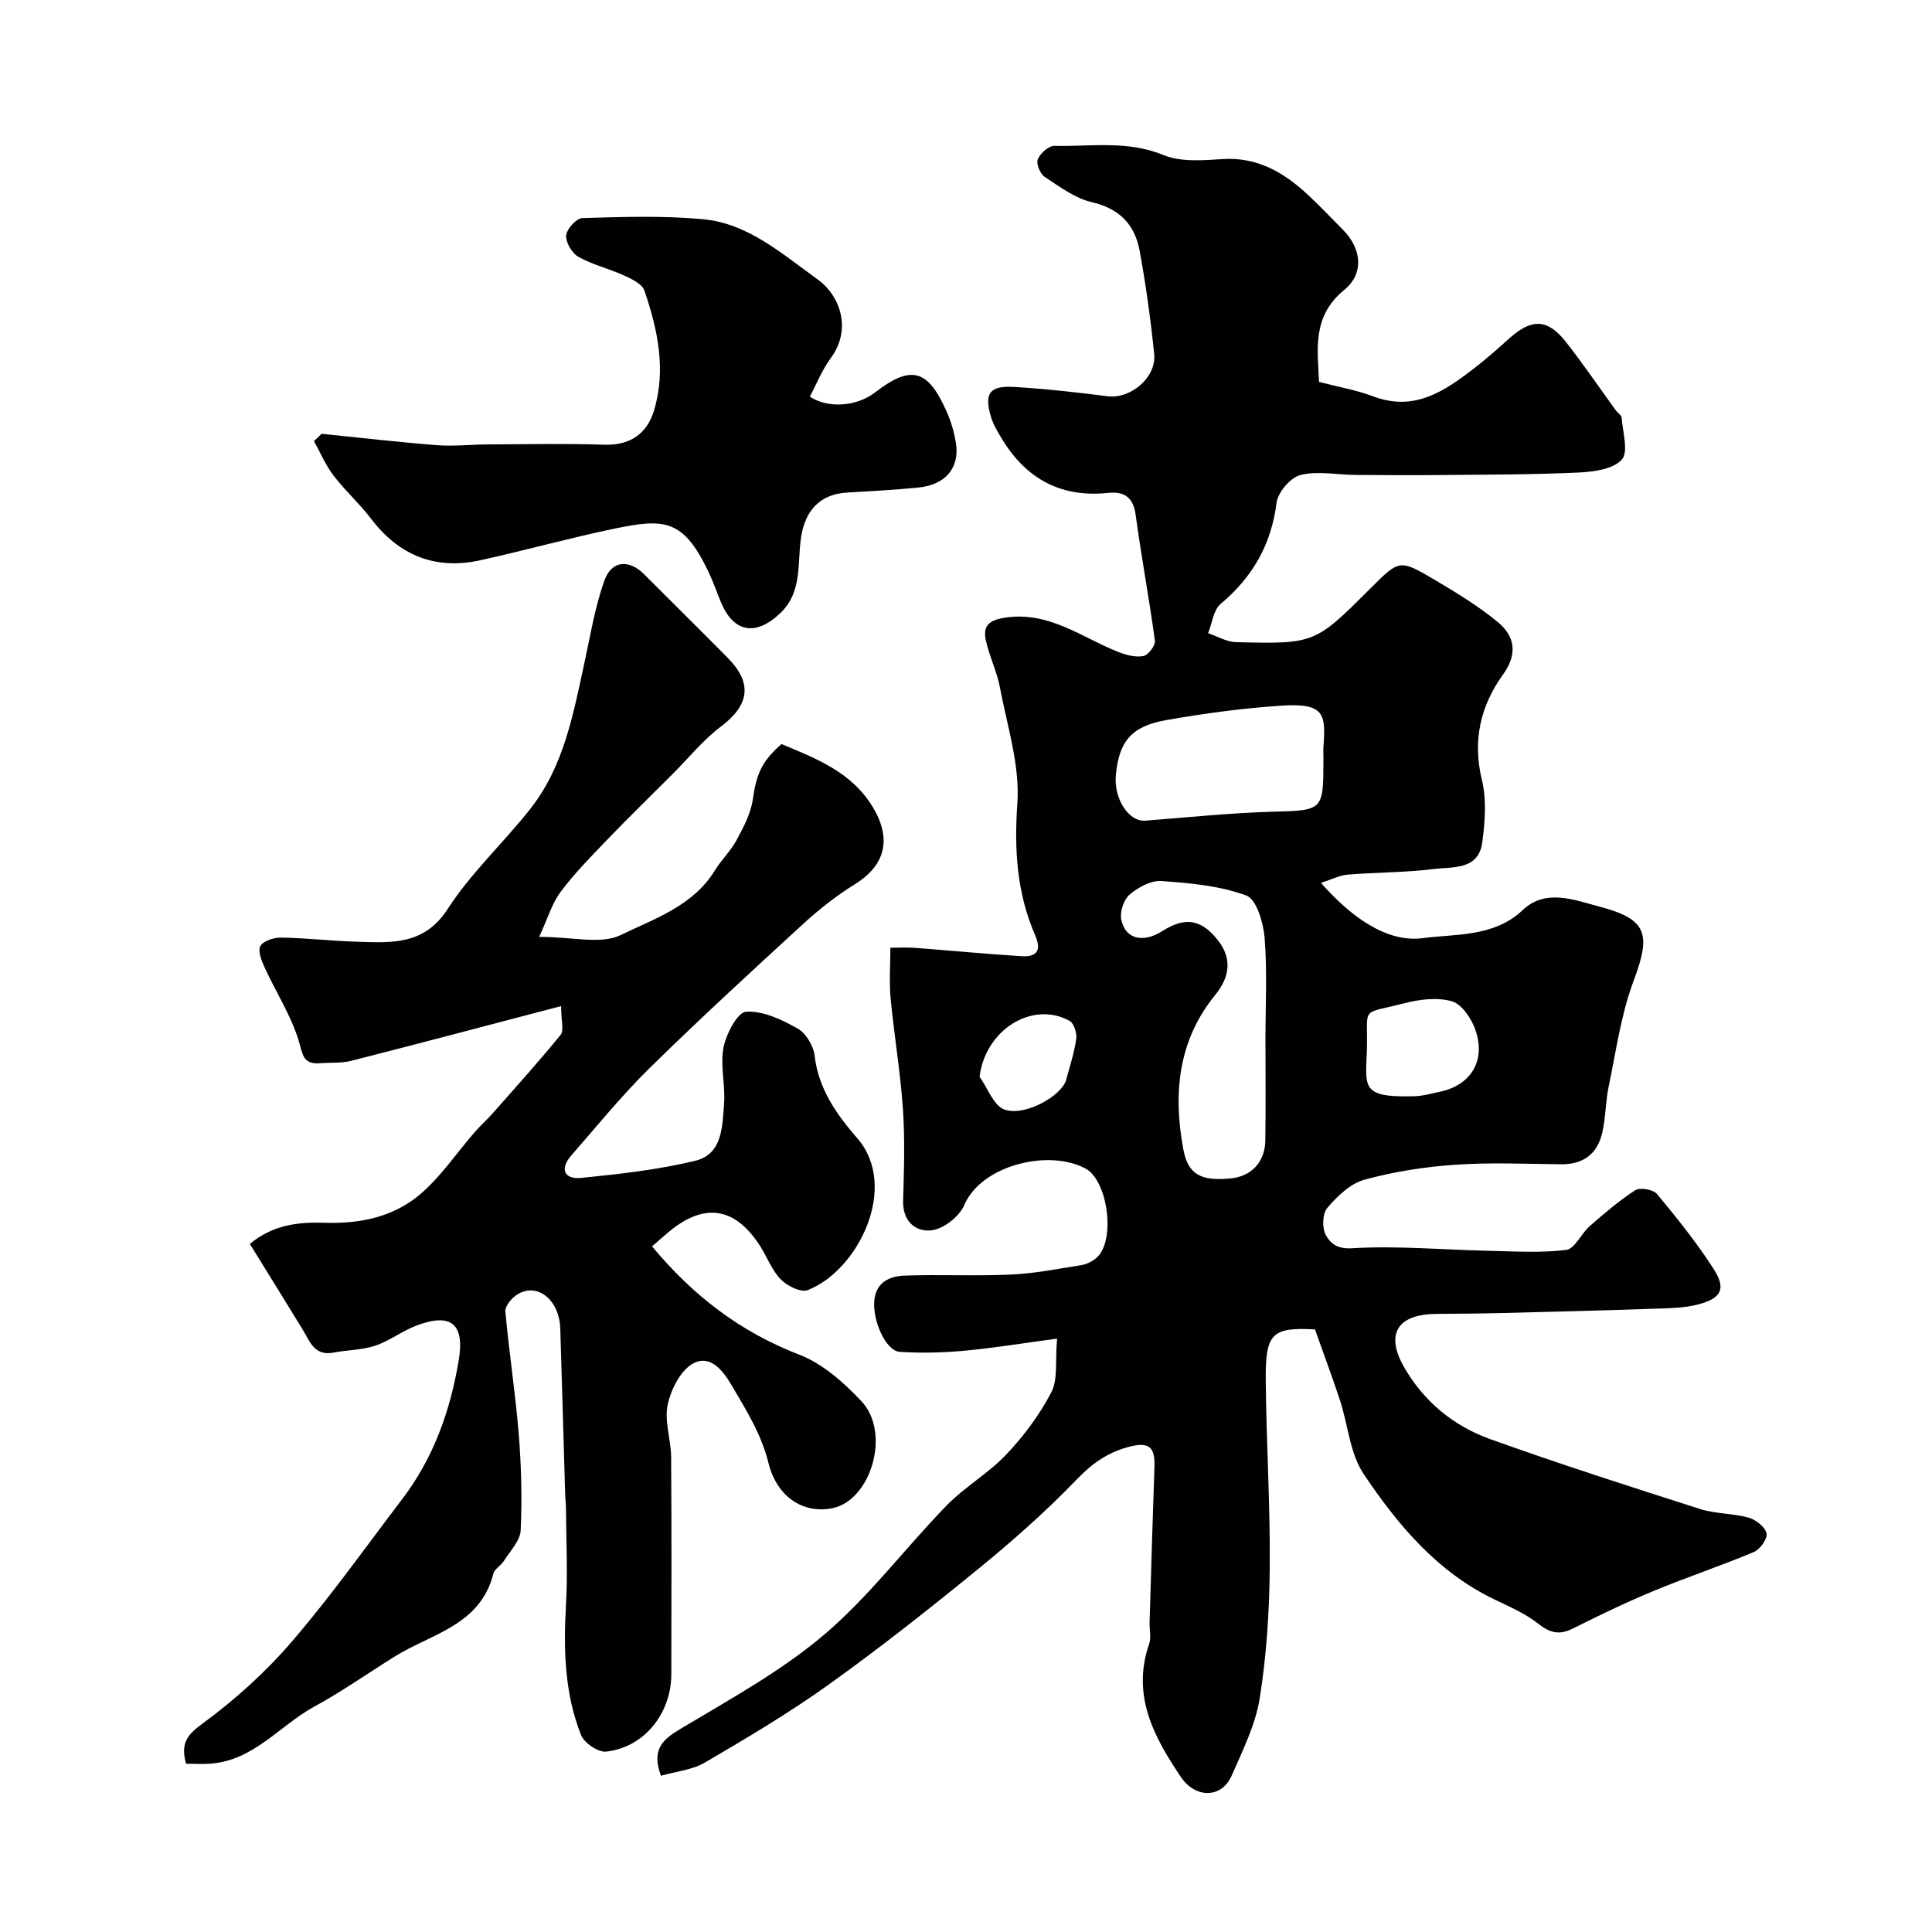
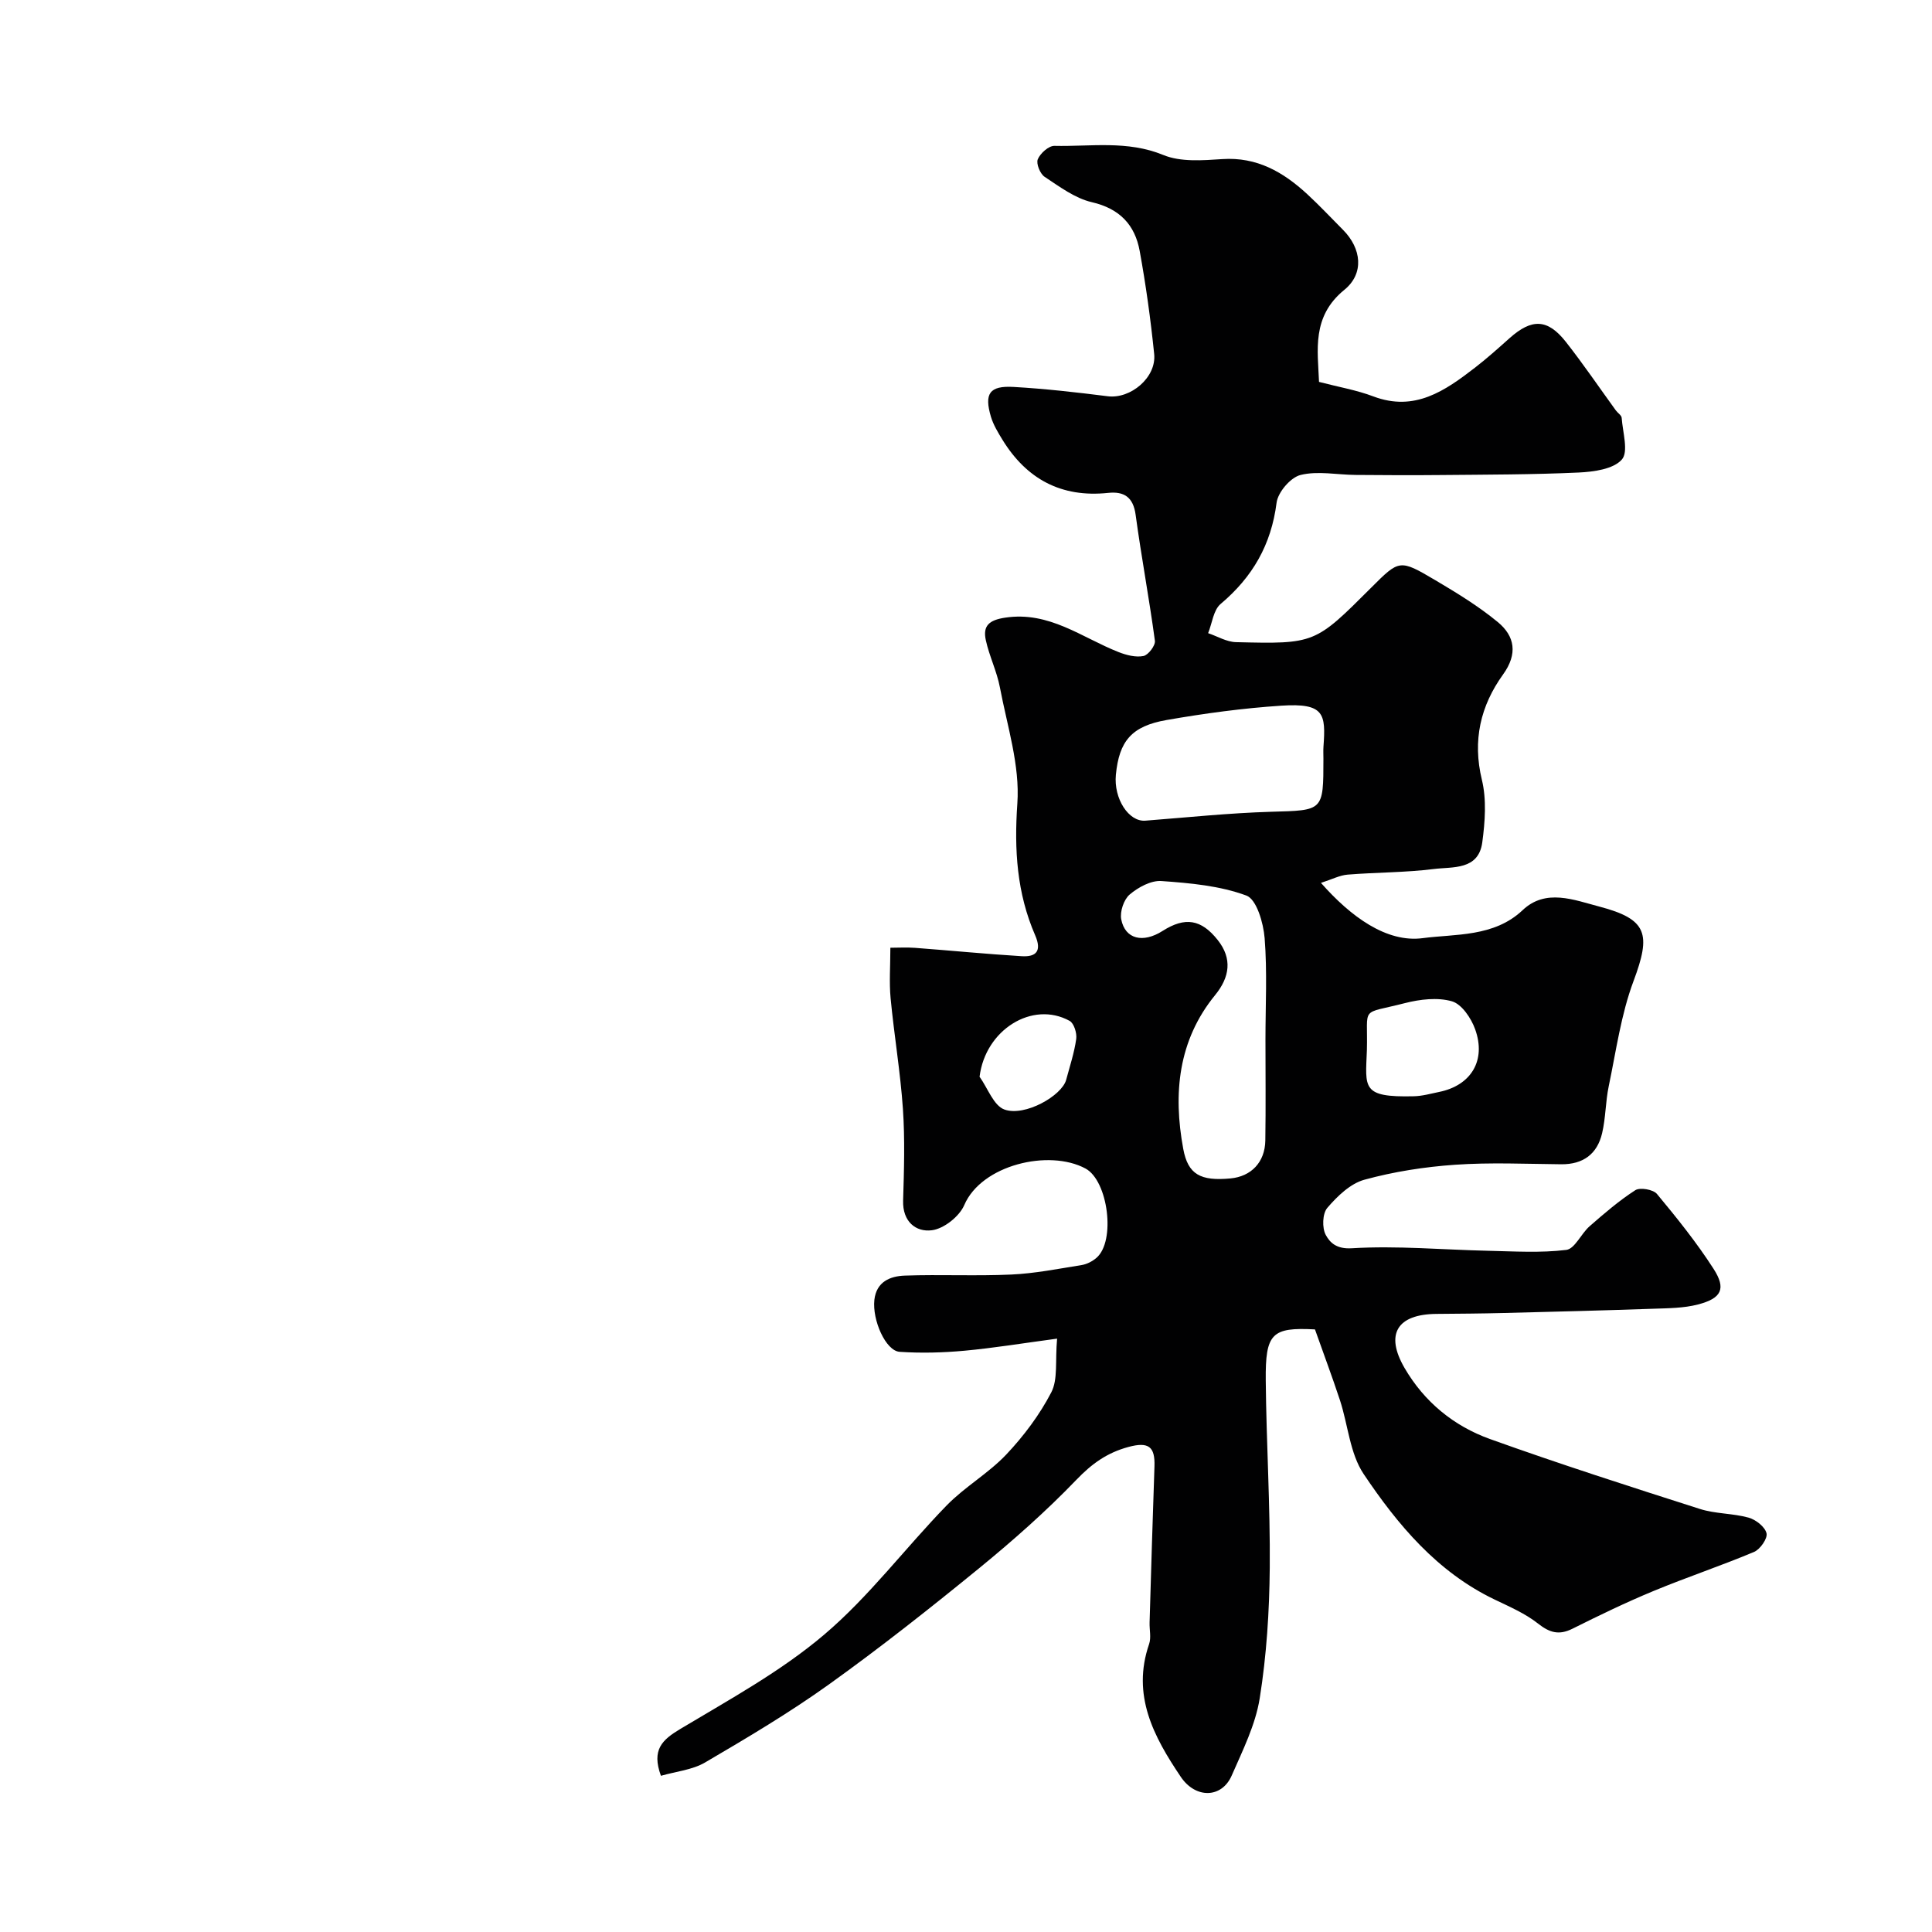
<svg xmlns="http://www.w3.org/2000/svg" enable-background="new 0 0 400 400" viewBox="0 0 400 400">
  <g fill="#010102">
    <path d="m272.25 275.24c-8.94-.48-10.28.82-10.19 10.55.12 12.94.94 25.87.83 38.8-.08 9.03-.66 18.13-2.08 27.03-.88 5.5-3.53 10.79-5.8 15.99-2.07 4.73-7.48 4.81-10.54.27-5.61-8.32-10.21-16.9-6.56-27.5.46-1.34.05-2.98.1-4.48.32-10.77.63-21.54 1.01-32.3.14-4.08-1.2-5.16-5.4-4.02-4.46 1.21-7.59 3.49-10.78 6.81-6.28 6.53-13.12 12.57-20.14 18.31-10.14 8.28-20.43 16.41-31.06 24.03-8.21 5.88-16.94 11.06-25.66 16.17-2.65 1.55-6.03 1.86-9.14 2.76-1.98-5.4.25-7.45 4.03-9.71 10.18-6.1 20.77-11.88 29.75-19.5 9.32-7.9 16.8-17.95 25.38-26.77 3.76-3.86 8.64-6.63 12.34-10.54 3.62-3.83 6.9-8.21 9.32-12.87 1.4-2.7.78-6.44 1.2-11.12-7.23.97-13.18 1.95-19.16 2.5-4.46.41-8.98.53-13.44.23-2.88-.19-5.7-6.57-5.23-10.77.43-3.76 3.28-4.9 6.3-5.01 7.35-.26 14.72.12 22.06-.22 4.86-.22 9.7-1.19 14.53-1.96 1.08-.17 2.23-.76 3.07-1.48 4.06-3.46 2.43-15.99-2.25-18.51-7.57-4.07-21.53-.76-25.1 7.57-1.01 2.35-4.22 4.9-6.7 5.21-3.33.43-6.09-1.8-5.96-6.13.19-6.33.39-12.69-.04-18.99-.53-7.66-1.82-15.27-2.55-22.92-.31-3.27-.05-6.6-.05-10.45 1.64 0 3.37-.11 5.09.02 7.36.55 14.71 1.28 22.08 1.73 3.04.19 4.22-1.07 2.81-4.33-3.79-8.72-4.36-17.67-3.69-27.28.56-7.89-2.1-16.05-3.61-24.04-.63-3.33-2.2-6.47-2.92-9.79-.64-2.96.66-4.15 4-4.65 9.13-1.39 15.87 4.13 23.5 7.13 1.61.63 3.53 1.13 5.14.81 1-.2 2.5-2.17 2.37-3.15-1.17-8.72-2.81-17.38-3.99-26.09-.5-3.68-2.42-4.88-5.7-4.53-9.69 1.02-16.88-2.86-21.89-11.03-.92-1.5-1.87-3.07-2.37-4.74-1.42-4.79-.3-6.45 4.67-6.17 6.52.37 13.02 1.11 19.51 1.93 4.72.6 10.12-3.88 9.62-8.75-.73-7.14-1.71-14.27-3-21.33-.98-5.39-4.13-8.77-9.91-10.1-3.49-.81-6.68-3.21-9.77-5.25-.94-.62-1.79-2.73-1.42-3.63.52-1.24 2.26-2.81 3.45-2.78 7.52.17 15.07-1.18 22.54 1.89 3.59 1.48 8.15 1.12 12.21.85 7.18-.48 12.63 2.69 17.57 7.24 2.57 2.37 4.96 4.93 7.43 7.41 3.83 3.85 4.42 9.04.28 12.41-6.83 5.55-5.5 12.56-5.25 19.07 4.07 1.06 7.78 1.69 11.24 3 8.58 3.24 14.85-1.17 21.05-5.95 2.47-1.91 4.8-4 7.14-6.09 4.6-4.11 7.87-4.06 11.65.72 3.63 4.61 6.93 9.48 10.38 14.23.39.53 1.16 1 1.2 1.53.21 2.97 1.46 7.03.03 8.64-1.77 1.99-5.8 2.53-8.9 2.68-9.49.44-19.01.43-28.52.52-5.91.06-11.82.03-17.72-.02-3.82-.03-7.8-.88-11.38.01-2.07.51-4.69 3.58-4.96 5.76-1.1 8.67-4.97 15.38-11.59 20.95-1.49 1.26-1.75 3.99-2.58 6.04 1.92.65 3.82 1.81 5.76 1.86 16.37.4 16.37.34 28.01-11.29 5.8-5.8 5.87-5.91 13.21-1.57 4.48 2.65 8.99 5.4 12.99 8.7 3.53 2.91 4.17 6.58 1.1 10.84-4.68 6.5-6.37 13.66-4.39 21.83.99 4.09.65 8.69.08 12.94-.78 5.81-6.14 5.03-10.04 5.52-5.9.74-11.89.68-17.83 1.16-1.64.13-3.22.97-5.53 1.71 6.16 7 13.6 12.45 21.1 11.44 6.65-.89 14.73-.18 20.65-5.79 4.79-4.54 10.66-2.11 15.86-.75 10.03 2.63 10.75 5.69 7.1 15.44-2.59 6.92-3.6 14.46-5.13 21.76-.67 3.2-.62 6.55-1.37 9.73-1.01 4.3-3.91 6.47-8.47 6.43-7.33-.07-14.69-.41-21.99.1-6.31.44-12.67 1.43-18.76 3.1-2.91.8-5.6 3.41-7.67 5.82-1.02 1.18-1.12 4.16-.32 5.62.85 1.56 2.19 2.94 5.37 2.75 9.37-.57 18.82.31 28.25.52 5.4.12 10.85.47 16.17-.18 1.77-.22 3.07-3.36 4.82-4.89 3.03-2.65 6.1-5.3 9.47-7.47.98-.63 3.71-.15 4.48.77 4.14 4.98 8.22 10.06 11.72 15.5 2.66 4.13 1.67 6.12-3.23 7.39-2.96.77-6.15.77-9.24.88-10.31.36-20.62.62-30.93.88-4.66.12-9.32.15-13.97.19-8.16.07-10.67 4.2-6.6 11.2 4.08 7.01 10.18 12.01 17.67 14.7 14.37 5.16 28.92 9.83 43.47 14.48 3.22 1.03 6.81.89 10.09 1.8 1.5.42 3.39 1.9 3.71 3.24.26 1.06-1.32 3.33-2.58 3.86-6.86 2.88-13.94 5.24-20.82 8.09-5.7 2.36-11.26 5.05-16.78 7.81-2.8 1.39-4.72.83-7.13-1.07-2.66-2.1-5.91-3.49-9-4.98-11.88-5.7-20.04-15.46-27.1-25.98-2.85-4.25-3.23-10.14-4.89-15.23-1.64-4.97-3.47-9.84-5.19-14.71zm-10.25-60.05c0-6.99.38-14.01-.17-20.95-.25-3.14-1.66-8.03-3.77-8.82-5.49-2.04-11.65-2.59-17.59-3.01-2.16-.16-4.82 1.29-6.58 2.79-1.22 1.03-2.06 3.56-1.75 5.15.81 4.11 4.51 4.97 8.56 2.39 4.67-2.97 8.01-2.42 11.43 1.9 3.03 3.83 2.49 7.66-.56 11.39-7.66 9.39-8.71 20.39-6.59 31.84.98 5.3 3.57 6.69 9.78 6.11 4.28-.4 7.14-3.35 7.21-7.84.11-6.97.03-13.96.03-20.95zm12-58.12c0-.83-.05-1.66.01-2.49.49-6.76.21-9.06-8.7-8.48-7.96.52-15.91 1.6-23.77 2.97-7.3 1.27-9.83 4.39-10.51 11.33-.48 4.94 2.65 9.78 6.1 9.51 8.66-.67 17.31-1.58 25.98-1.84 10.88-.31 10.89-.07 10.89-11zm9 60.34c-.29 7.82-1.19 9.82 9.71 9.56 1.76-.04 3.52-.54 5.27-.9 6.59-1.35 9.76-6.52 7.43-12.98-.82-2.29-2.77-5.19-4.8-5.78-2.98-.86-6.63-.42-9.76.38-9.42 2.42-7.61.39-7.85 9.72zm-80.19 5.52c1.69 2.35 2.91 5.99 5.16 6.79 4.22 1.51 11.89-2.87 12.77-6.16.75-2.81 1.68-5.59 2.08-8.45.17-1.2-.46-3.25-1.37-3.75-7.7-4.24-17.46 1.85-18.64 11.57z" />
-     <path d="m111.63 193.97c7.01 0 12.77 1.6 16.81-.35 7-3.39 15.02-6.02 19.54-13.37 1.36-2.21 3.32-4.08 4.54-6.35 1.43-2.66 2.94-5.51 3.35-8.44.72-5.02 1.75-7.79 5.93-11.41 7.2 3.01 14.52 5.78 18.91 13.06 3.95 6.56 2.63 12.03-3.73 15.97-3.78 2.35-7.36 5.16-10.65 8.17-10.74 9.85-21.48 19.71-31.87 29.92-5.75 5.65-10.85 11.96-16.17 18.04-2.47 2.83-1.46 5.01 2.03 4.66 7.93-.79 15.92-1.68 23.64-3.55 5.66-1.37 5.58-7.16 5.95-11.81.3-3.85-.84-7.89-.12-11.61.55-2.82 2.88-7.31 4.66-7.43 3.5-.24 7.41 1.63 10.68 3.47 1.74.98 3.31 3.62 3.54 5.68.79 6.9 4.66 12.26 8.82 17.04 8.73 10.04.19 27.4-10.28 31.45-1.42.55-4.28-.89-5.6-2.26-1.87-1.94-2.84-4.73-4.35-7.05-5.19-7.96-11.54-8.84-18.87-2.69-1.15.96-2.27 1.96-3.39 2.94 8.49 10.22 18.28 17.72 30.49 22.42 4.83 1.86 9.22 5.77 12.86 9.64 6.13 6.52 2.01 20.29-5.77 22.09-5.73 1.32-11.62-1.8-13.48-9.32-1.49-6-4.6-10.91-7.61-16.05-1.93-3.31-4.59-6.45-8.05-4.5-2.59 1.45-4.54 5.39-5.21 8.55-.71 3.38.69 7.15.72 10.75.11 15 .06 29.99.04 44.99-.01 8.16-5.66 15.19-13.51 16.03-1.65.18-4.54-1.8-5.19-3.45-3.38-8.55-3.64-17.55-3.12-26.67.39-6.7.05-13.44.01-20.17-.01-.99-.14-1.98-.17-2.97-.34-11.43-.65-22.87-1.01-34.3-.19-6.09-4.91-9.75-9.06-6.98-1.09.73-2.41 2.35-2.31 3.44.77 8.47 2.08 16.89 2.77 25.36.53 6.62.71 13.31.4 19.93-.1 2.17-2.19 4.28-3.48 6.34-.61.97-1.93 1.65-2.18 2.65-2.7 10.71-12.86 12.41-20.48 17.17-5.51 3.44-10.84 7.2-16.53 10.3-7.17 3.91-12.53 11.13-21.44 11.84-1.77.14-3.57.02-5.17.02-1.22-4.42.37-6.08 3.57-8.43 6.68-4.91 12.98-10.62 18.38-16.91 8.09-9.41 15.29-19.59 22.82-29.47 6.47-8.5 9.93-18.25 11.68-28.68 1.26-7.51-1.5-9.92-8.64-7.27-2.99 1.11-5.63 3.2-8.64 4.21-2.73.92-5.77.87-8.64 1.43-3.94.77-4.88-2.28-6.37-4.74-3.57-5.85-7.19-11.66-10.95-17.75 4.75-3.99 10.08-4.57 15.43-4.39 7.47.25 14.5-1.23 20.09-6.12 4.16-3.64 7.34-8.39 11-12.61 1.2-1.38 2.58-2.6 3.79-3.97 4.73-5.36 9.52-10.67 14.03-16.21.73-.9.1-2.91.1-5.95-14.93 3.91-29.17 7.7-43.45 11.33-2.06.53-4.31.33-6.46.5-3.7.3-3.6-2.07-4.48-4.87-1.62-5.17-4.66-9.88-6.95-14.86-.66-1.43-1.5-3.52-.91-4.55.61-1.08 2.84-1.76 4.35-1.73 5.27.09 10.53.71 15.8.86 7.05.21 13.75.73 18.63-6.81 4.82-7.45 11.53-13.65 17.07-20.67 6.99-8.85 8.93-19.7 11.25-30.37 1.24-5.7 2.17-11.53 4.13-16.97 1.51-4.18 5.11-4.37 8.22-1.25 5.76 5.77 11.56 11.49 17.29 17.28 5.21 5.27 4.48 9.81-1.4 14.23-3.67 2.76-6.63 6.45-9.9 9.73-4.57 4.58-9.21 9.09-13.69 13.75-3.32 3.45-6.71 6.89-9.56 10.71-1.82 2.4-2.7 5.52-4.48 9.36z" />
-     <path d="m66.58 89.81c7.97.81 15.93 1.74 23.91 2.36 3.51.27 7.07-.15 10.61-.16 7.99-.03 16-.21 23.98.06 5.44.19 8.9-2.33 10.34-7.12 2.53-8.42.75-16.75-2.01-24.8-.47-1.37-2.61-2.39-4.19-3.11-3.1-1.41-6.51-2.21-9.46-3.86-1.33-.75-2.65-2.98-2.54-4.43.11-1.34 2.11-3.56 3.32-3.6 8.31-.24 16.69-.53 24.95.23 9.41.86 16.42 7.19 23.76 12.44 4.73 3.39 7.15 10.37 2.76 16.31-1.79 2.43-2.94 5.34-4.35 7.99 3.89 2.55 9.78 2.01 13.55-.9 7.41-5.71 10.89-4.82 14.77 3.97.91 2.05 1.58 4.28 1.93 6.5.82 5.16-2.14 8.69-7.77 9.25-4.91.49-9.85.75-14.78 1.04-5.65.33-8.68 3.78-9.51 9.28-.81 5.32.32 11.27-4.27 15.66-5.14 4.91-9.77 4.06-12.39-2.4-.85-2.11-1.61-4.27-2.6-6.32-5.16-10.72-9.02-10.92-19.52-8.72-9.23 1.93-18.33 4.46-27.54 6.5-9.36 2.08-16.89-.94-22.71-8.59-2.39-3.14-5.38-5.81-7.78-8.95-1.64-2.15-2.71-4.73-4.04-7.12.55-.5 1.06-1 1.58-1.51z" />
  </g>
</svg>